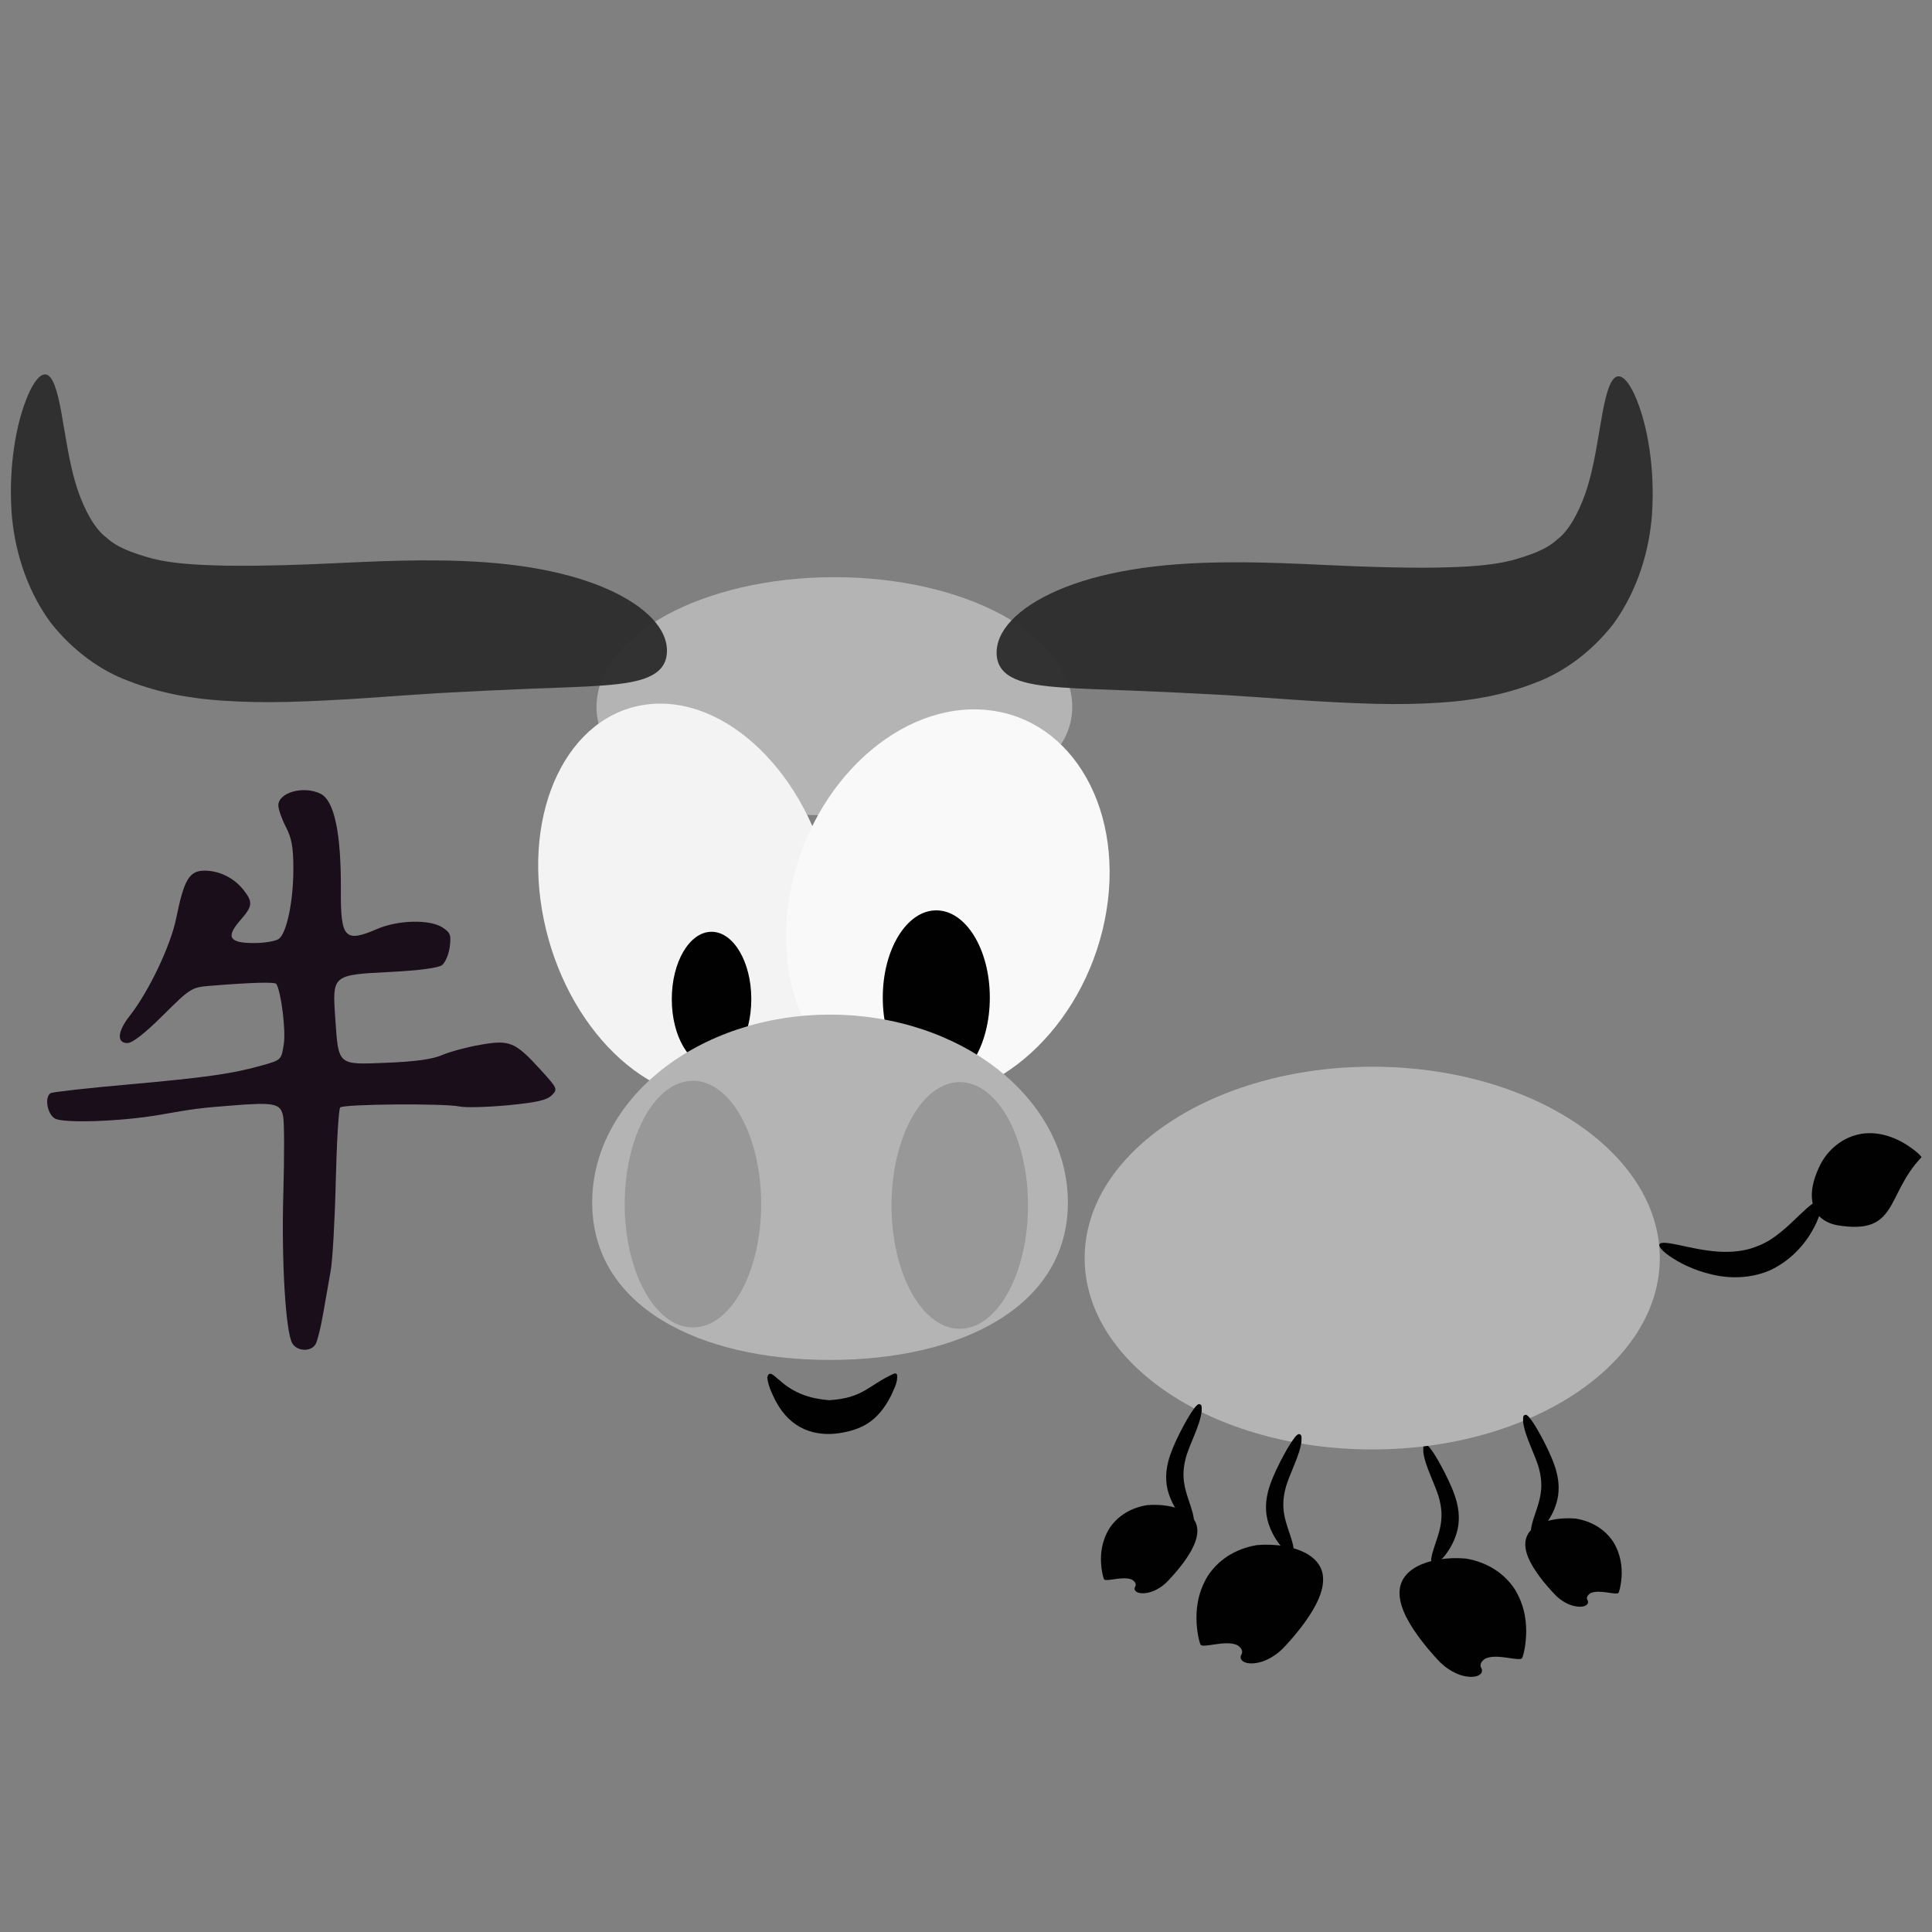
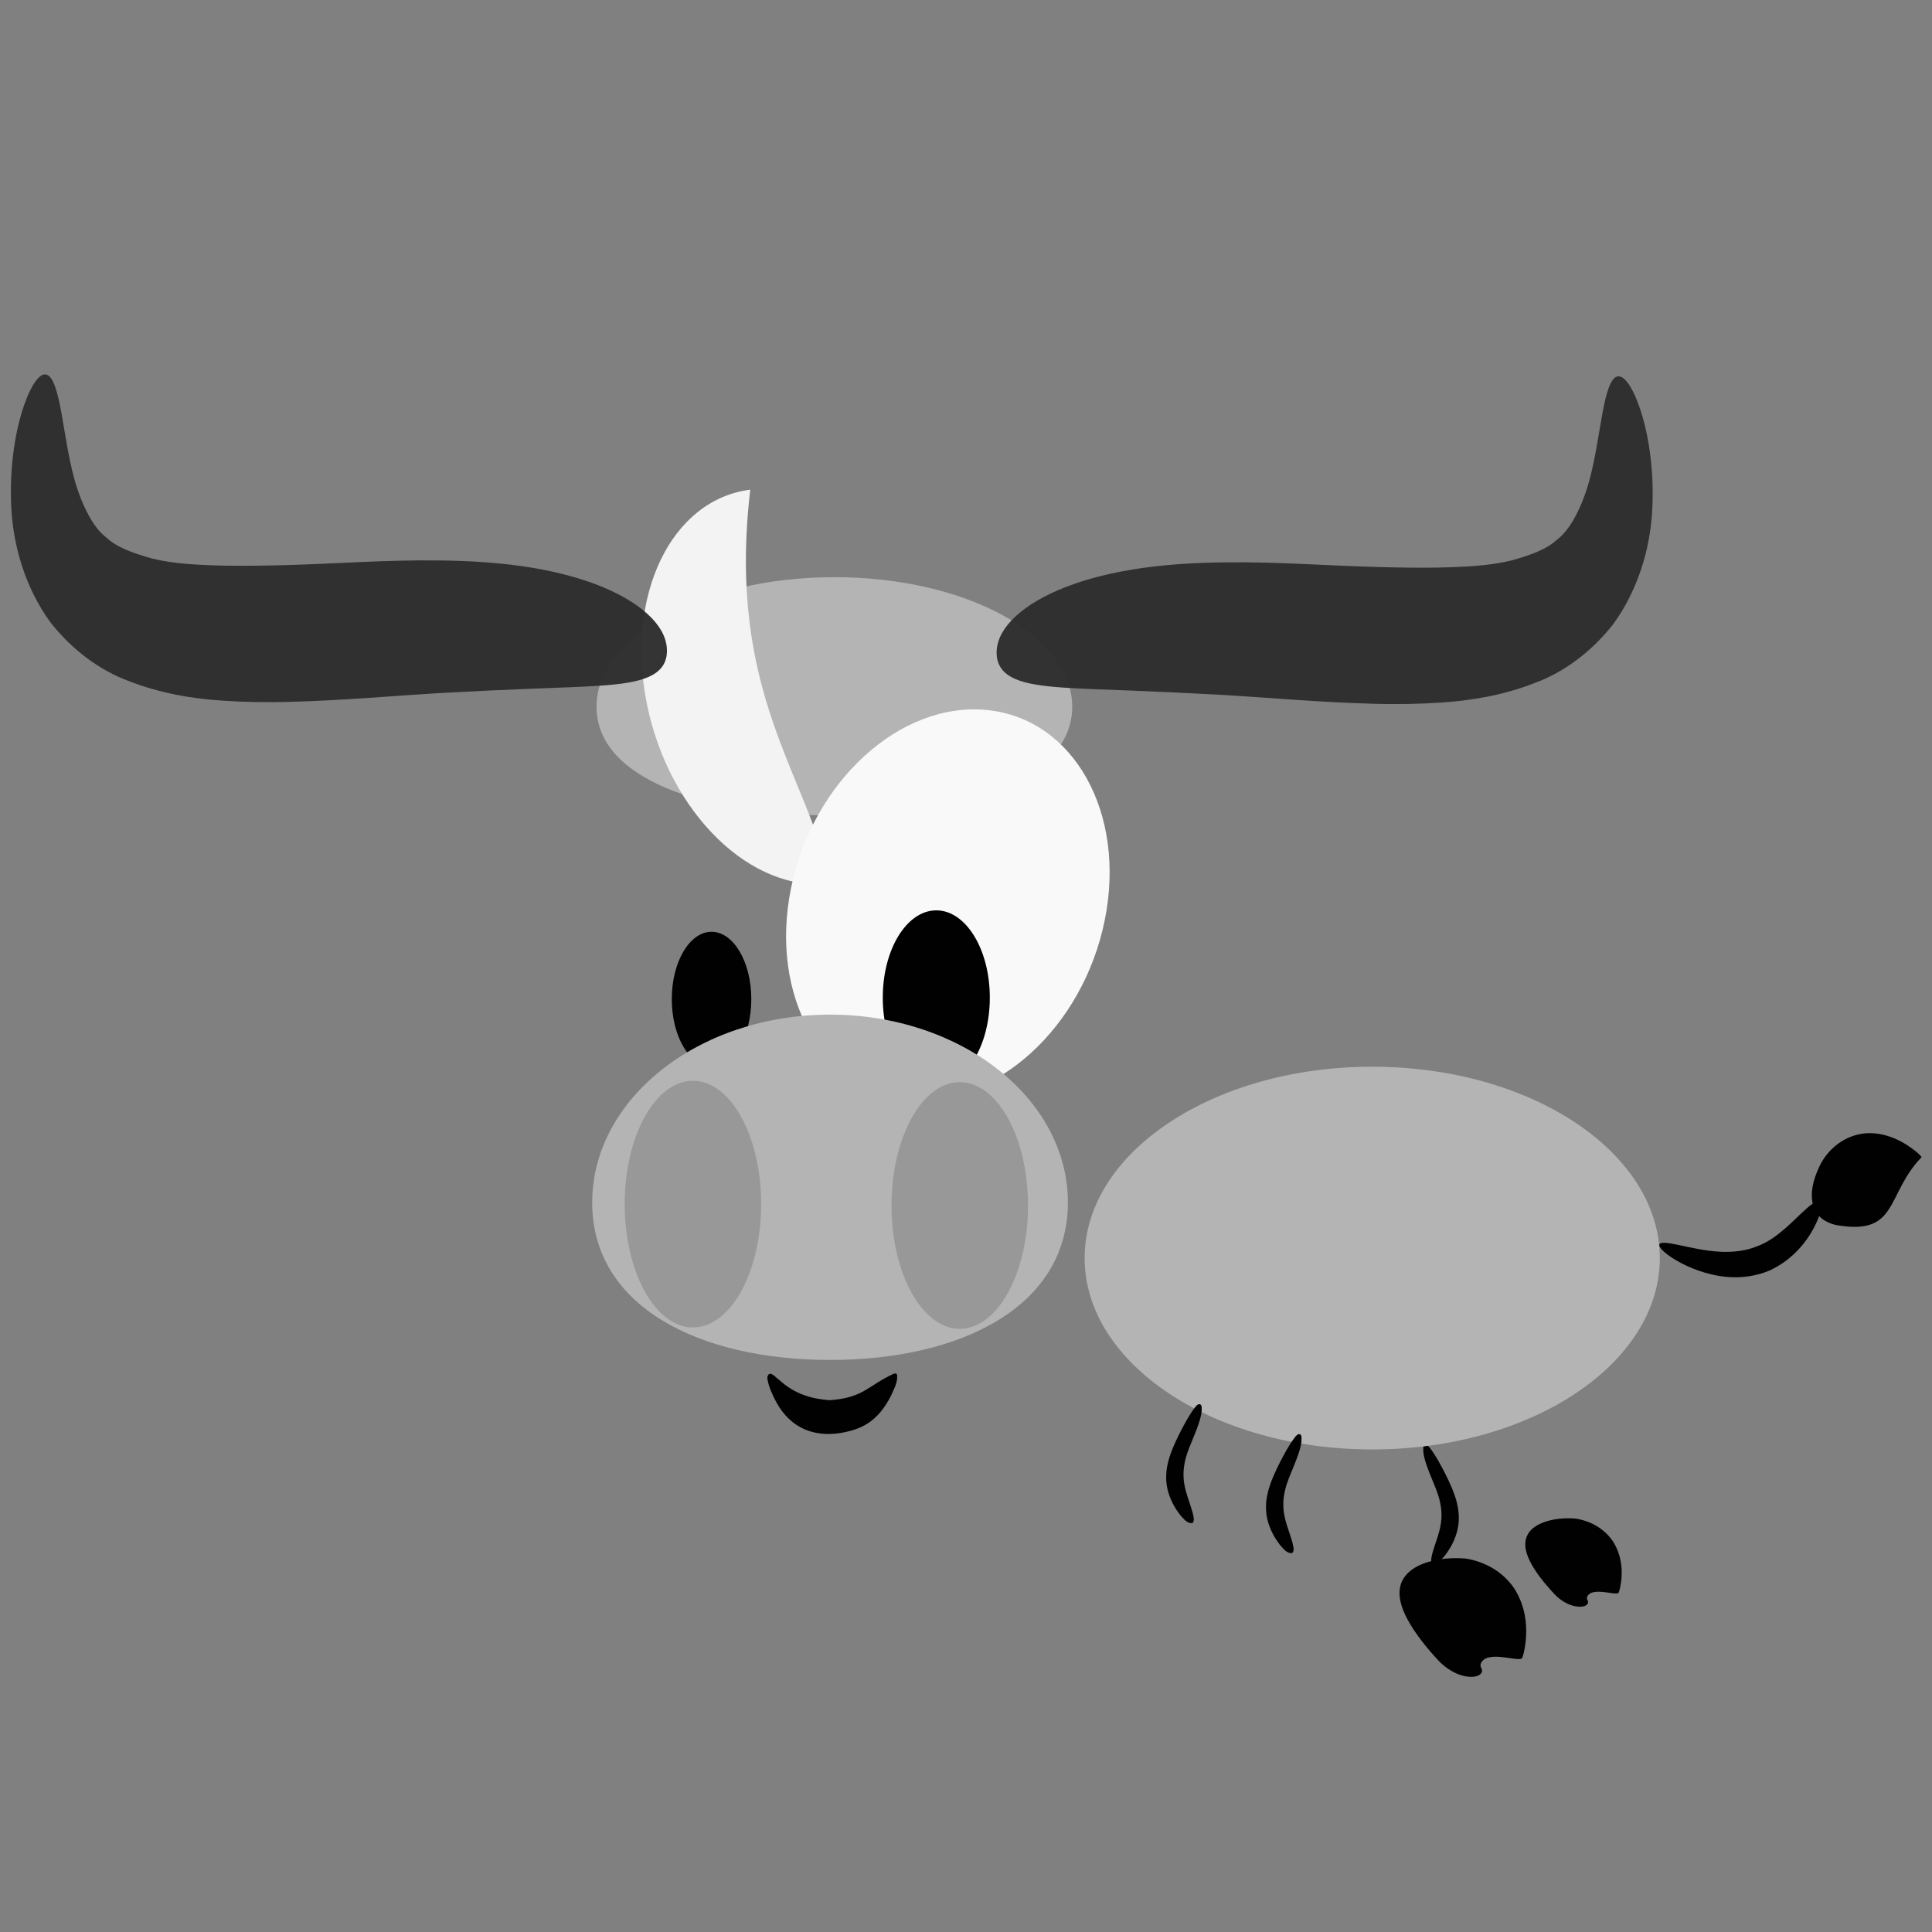
<svg xmlns="http://www.w3.org/2000/svg" version="1.0" id="Layer_1" x="0px" y="0px" width="555px" height="555px" viewBox="0 0 555 555" enable-background="new 0 0 555 555" xml:space="preserve">
  <rect x="0" y="0" width="555" height="555" fill="#808080" stroke="none" />
  <g id="g6544" transform="translate(336.175,-21.387)">
    <g id="layer1-0" transform="matrix(0.578,0,0,0.578,105.398,-120.059)">
      <g id="g5092" transform="translate(-81.515,11.294)">
-         <path id="path3990-7-5-7" fill="#010101" d="M-101.678,1018.821c0.353-0.378,1.937-2.023,3.962-4.428     c2.027-2.395,4.494-5.536,6.558-9.008c2.059-3.469,3.758-7.265,3.798-10.981c0.025-1.861-0.383-3.702-1.454-5.435     c-1.067-1.726-2.795-3.34-5.411-4.675c-2.201-1.101-4.94-1.959-8.039-2.462c-3.096-0.5-6.549-0.648-10.103-0.351     c-4.246,0.669-8.073,2.155-11.229,4.182c-3.153,2.027-5.639,4.587-7.431,7.292l0,0c-1.989,3.212-3.107,6.421-3.692,9.38     c-0.579,2.969-0.637,5.691-0.502,8.019c0.135,2.324,0.458,4.249,0.775,5.647c0.312,1.392,0.616,2.253,0.824,2.456     c0.529,0.517,2.714,0.152,5.472-0.236c2.749-0.388,6.017-0.743,8.35,0.321l0,0c0.743,0.483,1.314,1.037,1.599,1.625     c0.287,0.584,0.277,1.209-0.054,1.827c-0.051,0.095-0.108,0.176-0.171,0.263c-0.172,0.412-0.223,1.01,0.054,1.527     c0.292,0.51,0.887,0.942,1.707,1.203c1.633,0.53,4.065,0.334,6.304-0.392c2.229-0.726,4.279-1.952,5.801-3.121     C-103.036,1020.301-102.021,1019.203-101.678,1018.821L-101.678,1018.821z" />
        <path id="path3950-1-4" fill="#B4B4B4" d="M-149.549,584.73c0,35.607-52.926,53.975-118.213,53.975s-118.21-18.368-118.21-53.975     c0-35.591,52.923-64.454,118.21-64.454S-149.549,549.138-149.549,584.73z" />
-         <path id="path3877-6-1" fill="#F3F3F3" d="M-269.671,672.453c11.014,54.032-11.968,101.82-51.329,106.744     c-39.366,4.931-80.209-34.884-91.224-88.914c-11.018-54.029,11.967-101.821,51.329-106.742     C-321.526,578.609-280.689,618.427-269.671,672.453z" />
+         <path id="path3877-6-1" fill="#F3F3F3" d="M-269.671,672.453c-39.366,4.931-80.209-34.884-91.224-88.914c-11.018-54.029,11.967-101.821,51.329-106.742     C-321.526,578.609-280.689,618.427-269.671,672.453z" />
        <path id="path3877-2-3-2" fill="#F9F9FA" d="M-133.394,690.771c-10.795,53.343-54.453,93.05-97.516,88.693     c-43.065-4.347-69.224-51.117-58.43-104.458c10.792-53.339,54.453-93.046,97.515-88.697     C-148.762,590.663-122.599,637.433-133.394,690.771z" />
        <path id="path3897-6-7" fill="#010101" d="M-309.058,730.008c0.015,18.462-8.817,33.449-19.731,33.473     c-10.91,0.03-19.769-14.922-19.78-33.388c0-0.027,0-0.057,0-0.084c-0.019-18.472,8.817-33.464,19.729-33.487     c10.912-0.027,19.771,14.93,19.783,33.392C-309.058,729.94-309.058,729.971-309.058,730.008z" />
        <path id="path3897-4-5-7" fill="#010101" d="M-190.512,729.245c0.019,23.921-11.869,43.342-26.561,43.372     c-14.688,0.034-26.613-19.334-26.635-43.261c0-0.037,0-0.078,0-0.111c-0.018-23.926,11.874-43.344,26.562-43.373     c14.689-0.035,26.613,19.332,26.634,43.254C-190.512,729.167-190.512,729.204-190.512,729.245z" />
        <path id="path3950-1" fill="#B4B4B4" d="M-151.708,831.108c0,51.584-52.923,78.206-118.21,78.206     c-65.284,0-118.21-26.623-118.21-78.206c0-51.594,52.925-93.413,118.21-93.413C-204.63,737.695-151.708,779.514-151.708,831.108z     " />
        <path id="path3952-6-0-0" fill="#989898" d="M-304.152,831.861c0,33.858-15.187,61.305-33.912,61.305     c-18.731,0-33.915-27.447-33.915-61.305c0-33.854,15.184-61.294,33.915-61.294C-319.338,770.567-304.152,798.007-304.152,831.861     z" />
        <path id="path3990-0" fill="#010101" d="M-236.628,916.613c0.532,3.979-1.719,7.34-2.931,10.363     c-6.851,13.582-15.389,17.077-25.87,18.756c-11.492,1.628-23.875-1.557-31.522-16.017c-1.678-3.449-3.596-7.012-4.16-11.552     c0.808-4.553,4.284,0.088,6.027,1.162c7.648,7.012,15.948,9.272,24.795,10.015c17.174-1.155,19.197-7.343,32.123-13.207     C-237.659,916.016-237.006,915.88-236.628,916.613z" />
        <path id="path3990-7-5-5-0" fill="#010101" d="M230.466,842.335c-4.909-0.905-9.969-3.918-11.607-9.245     c-2.011-6.495-0.057-13.521,2.706-19.418c3.46-7.725,10.116-13.68,17.821-15.966c9.292-2.861,19.313,0.155,27.229,5.658     c2.099,1.54,4.371,2.999,5.968,5.154C254.551,827.315,261.282,847.55,230.466,842.335L230.466,842.335z" />
        <path id="path3990-7-2-8-8-2-7" fill="#010101" d="M26.51,951.511c-2.108-0.203-1.461,2.101-1.576,3.452     c0.38,3.516,1.871,7.63,3.599,11.849c0.856,2.121,1.768,4.269,2.589,6.367c0.814,2.108,1.535,4.155,1.971,6.137     c0.084,0.355,0.157,0.703,0.23,1.061c0.768,3.628,0.841,7.161,0.287,10.576c-0.397,2.547-1.145,5.023-1.94,7.454     c-0.806,2.432-1.648,4.823-2.265,7.1c-0.339,1.753-1.076,3.634,0.007,5.016c1.322,0.321,2.532-0.27,3.547-1.121     c1.028-0.854,1.837-1.973,2.52-2.638c3.126-3.952,5.32-8.316,6.433-12.974c0.674-2.817,0.824-5.749,0.539-8.829     c-0.191-1.709-0.485-3.415-0.932-5.127l0,0c-0.628-2.347-1.476-4.705-2.459-7.053c-0.986-2.351-2.111-4.695-3.253-6.971     c-0.12-0.25-0.25-0.51-0.377-0.757c-2.189-4.1-4.163-8.056-7.331-12.163C27.678,952.41,27.15,951.805,26.51,951.511     L26.51,951.511L26.51,951.511z" />
        <path id="path3990-7-2-8-2" fill="#010101" d="M222.093,830.534c0.765,0.476,0.902,1.885,0.476,4.04     c-0.442,2.158-1.461,5.08-3.214,8.498c-1.756,3.428-4.254,7.353-7.843,11.221c-3.577,3.864-8.255,7.674-14.357,10.518l0,0     c-1.718,0.736-3.514,1.361-5.376,1.871c-6.676,1.824-13.528,1.912-19.628,0.922l0,0c-5.029-0.834-9.513-2.226-13.352-3.776     c-3.845-1.544-7.044-3.263-9.572-4.864c-5.068-3.205-7.492-5.904-6.934-7.123c0.552-1.219,4.024-0.817,9.4,0.304     c2.687,0.561,5.847,1.287,9.348,1.939c3.503,0.662,7.336,1.25,11.369,1.446l0,0c4.714,0.236,9.758-0.081,14.541-1.378     c1.322-0.368,2.601-0.8,3.812-1.297l0,0c4.629-1.702,8.505-4.347,11.923-7.151c3.43-2.793,6.406-5.725,9.003-8.204     c2.594-2.483,4.806-4.499,6.571-5.745C220.022,830.514,221.328,830.044,222.093,830.534z" />
        <path id="path3952-6-0-0-9" fill="#989898" d="M-171.536,832.537c0,33.861-15.184,61.305-33.915,61.305     c-18.732,0-33.913-27.443-33.913-61.305c0-33.854,15.181-61.298,33.913-61.298C-186.72,771.239-171.536,798.682-171.536,832.537z     " />
        <path id="path4916" fill="#2D2C2C" fill-opacity="0.957" d="M-351.005,557.9c-0.349,5.812-3.655,9.594-9.234,12.02     c-5.577,2.429-13.437,3.542-23.276,4.243c-9.839,0.702-21.671,1.026-35.277,1.557c-13.605,0.536-28.997,1.278-45.777,2.187     c-22.447,1.353-47.714,3.688-74.934,4.365c-10.738,0.261-21.412,0.112-31.919-0.601c-15.598-0.953-31.681-3.77-46.967-9.754     c-14.171-5.18-28.057-15.243-39.029-29.24c-6.388-8.781-10.906-18.251-13.975-27.604c-3.069-9.356-4.698-18.591-5.315-27.169l0,0     c-0.773-12.163-0.1-22.591,1.151-31.358c1.248-8.768,3.073-15.886,4.99-21.459c1.915-5.578,3.929-9.623,5.823-12.203     c1.891-2.579,3.67-3.685,5.278-3.314c3.22,0.755,5.405,7.476,7.398,18.247c1.001,5.392,1.966,11.766,3.237,18.656     c1.272,6.893,2.841,14.297,5.345,21.488l0,0c1.611,4.523,3.571,9.007,5.895,12.982c2.321,3.974,5.006,7.438,8.045,9.666     c5.207,4.907,13.088,7.695,22.642,10.392c10.765,2.689,23.159,3.263,37.104,3.563c9.427,0.133,19.199-0.015,29.304-0.279     c13.01-0.345,25.876-1.042,38.433-1.572c12.56-0.534,24.816-0.9,36.591-0.754c16.948,0.106,32.871,1.226,47.075,3.559     c14.204,2.347,26.689,5.874,36.867,10.255c10.179,4.386,18.046,9.588,23.222,15.087     C-353.133,546.365-350.659,552.118-351.005,557.9L-351.005,557.9z" />
        <path id="path4916-6" fill="#2D2C2C" fill-opacity="0.957" d="M-187.097,558.854c0.353,5.817,3.66,9.593,9.236,12.024     c5.575,2.429,13.436,3.54,23.275,4.237c9.842,0.707,21.671,1.029,35.28,1.56c13.607,0.534,28.994,1.28,45.774,2.187     c22.453,1.349,47.715,3.685,74.94,4.365c10.734,0.263,21.406,0.111,31.914-0.601c15.591-0.956,31.681-3.773,46.963-9.741     c14.171-5.193,28.067-15.253,39.032-29.256c6.389-8.777,10.903-18.252,13.978-27.6c3.067-9.358,4.693-18.596,5.308-27.173l0,0     c0.78-12.16,0.1-22.586-1.147-31.356c-1.245-8.766-3.075-15.883-4.987-21.461c-1.925-5.576-3.933-9.62-5.821-12.203     c-1.893-2.571-3.677-3.685-5.284-3.313c-3.219,0.755-5.404,7.482-7.4,18.249c-0.993,5.392-1.964,11.762-3.234,18.657     c-1.275,6.893-2.839,14.293-5.349,21.486l0,0c-1.608,4.519-3.565,9.005-5.892,12.979c-2.324,3.975-5.002,7.438-8.039,9.675     c-5.215,4.902-13.097,7.689-22.647,10.388c-10.76,2.684-23.156,3.259-37.11,3.559c-9.415,0.139-19.192-0.011-29.294-0.28     c-13.017-0.344-25.88-1.039-38.436-1.571c-12.56-0.534-24.814-0.901-36.592-0.755c-16.944,0.108-32.868,1.228-47.073,3.573     c-14.21,2.334-26.69,5.86-36.869,10.246c-10.177,4.385-18.045,9.587-23.223,15.092     C-184.966,547.321-187.442,553.078-187.097,558.854L-187.097,558.854z" />
        <path id="path3950-5-6-5" fill="#B4B4B4" d="M142.471,858.69c0,52.523-63.991,95.108-142.929,95.108     c-78.936,0-142.926-42.586-142.926-95.108c0-52.526,63.99-95.108,142.926-95.108C78.48,763.582,142.471,806.164,142.471,858.69z" />
-         <path id="path3990-7-5-7-9" fill="#010101" d="M-43.671,1051.463c0.463-0.517,2.555-2.729,5.21-5.941     c2.66-3.219,5.904-7.444,8.61-12.095c2.711-4.658,4.942-9.758,4.996-14.75c0.03-2.499-0.502-4.969-1.903-7.282     c-1.403-2.32-3.688-4.496-7.115-6.269c-2.895-1.493-6.49-2.638-10.557-3.314c-4.073-0.672-8.616-0.875-13.281-0.473     c-5.573,0.895-10.606,2.888-14.752,5.607c-4.148,2.719-7.409,6.164-9.77,9.799l0,0c-2.614,4.313-4.082,8.61-4.842,12.592     c-0.763,3.976-0.839,7.634-0.662,10.758c0.181,3.121,0.601,5.698,1.013,7.579c0.415,1.864,0.817,3.03,1.088,3.297     c0.696,0.689,3.568,0.199,7.186-0.321c3.619-0.524,7.912-0.986,10.969,0.426l0,0c0.98,0.649,1.731,1.395,2.104,2.185     c0.382,0.79,0.373,1.625-0.073,2.452c-0.061,0.122-0.138,0.243-0.213,0.358c-0.235,0.554-0.307,1.351,0.062,2.043     c0.382,0.686,1.17,1.263,2.239,1.618c2.147,0.709,5.349,0.449,8.289-0.524c2.927-0.979,5.627-2.628,7.627-4.192     C-45.452,1053.446-44.112,1051.97-43.671,1051.463L-43.671,1051.463z" />
        <path id="path3990-7-5-7-5" fill="#010101" d="M89.939,1025.499c-0.355-0.378-1.942-2.027-3.965-4.428     c-2.032-2.395-4.494-5.539-6.556-9.005c-2.062-3.469-3.761-7.272-3.8-10.987c-0.024-1.861,0.385-3.699,1.449-5.435     c1.067-1.723,2.802-3.341,5.418-4.661c2.202-1.111,4.938-1.969,8.037-2.472c3.097-0.497,6.554-0.648,10.101-0.351     c4.251,0.665,8.074,2.155,11.227,4.178c3.156,2.03,5.637,4.587,7.434,7.306l0,0c1.995,3.212,3.109,6.411,3.688,9.38     c0.584,2.956,0.642,5.685,0.508,8.008c-0.138,2.324-0.463,4.249-0.78,5.647c-0.307,1.388-0.616,2.253-0.828,2.459     c-0.52,0.513-2.714,0.155-5.468-0.24c-2.751-0.392-6.021-0.736-8.351,0.318l0,0c-0.74,0.486-1.314,1.037-1.593,1.625     c-0.289,0.591-0.28,1.209,0.051,1.827c0.046,0.098,0.108,0.182,0.169,0.267c0.166,0.415,0.225,1.01-0.054,1.527     c-0.289,0.507-0.883,0.939-1.704,1.206c-1.633,0.524-4.068,0.331-6.301-0.399c-2.238-0.723-4.285-1.952-5.808-3.118     c-1.518-1.162-2.54-2.27-2.886-2.651H89.939z" />
        <path id="path3990-7-5-7-9-0" fill="#010101" d="M31.917,1058.141c-0.451-0.517-2.543-2.722-5.2-5.945     c-2.658-3.219-5.901-7.444-8.606-12.092c-2.712-4.651-4.94-9.755-4.997-14.75c-0.029-2.5,0.503-4.965,1.903-7.286     c1.402-2.32,3.688-4.496,7.115-6.266c2.893-1.496,6.49-2.638,10.555-3.313c4.077-0.676,8.618-0.878,13.281-0.476     c5.58,0.898,10.609,2.891,14.757,5.614c4.146,2.719,7.411,6.154,9.763,9.795l0,0c2.619,4.313,4.084,8.61,4.847,12.589     c0.76,3.979,0.841,7.64,0.664,10.761c-0.182,3.121-0.606,5.698-1.015,7.576c-0.419,1.868-0.821,3.03-1.094,3.297     c-0.689,0.689-3.565,0.209-7.176-0.318c-3.626-0.524-7.916-0.99-10.976,0.422l0,0c-0.976,0.652-1.734,1.398-2.108,2.189     c-0.372,0.79-0.366,1.625,0.069,2.452c0.073,0.115,0.147,0.243,0.223,0.358c0.231,0.554,0.306,1.351-0.069,2.04     c-0.377,0.689-1.164,1.273-2.234,1.625c-2.148,0.703-5.347,0.446-8.287-0.534c-2.932-0.973-5.627-2.614-7.623-4.182     C33.709,1060.13,32.375,1058.644,31.917,1058.141L31.917,1058.141z" />
-         <path id="path3990-7-2-8-8-2-7-6" fill="#010101" d="M76.114,936.606c-2.104-0.203-1.456,2.104-1.569,3.459     c0.378,3.506,1.875,7.623,3.601,11.842c0.863,2.118,1.773,4.269,2.591,6.38c0.816,2.094,1.533,4.148,1.964,6.127     c0.086,0.351,0.162,0.699,0.236,1.057c0.767,3.628,0.843,7.164,0.28,10.582c-0.39,2.54-1.133,5.019-1.939,7.454     c-0.801,2.435-1.648,4.813-2.255,7.096c-0.346,1.75-1.079,3.631,0.003,5.016c1.314,0.321,2.528-0.267,3.553-1.125     c1.015-0.855,1.831-1.969,2.503-2.638c3.129-3.955,5.328-8.309,6.443-12.964c0.667-2.817,0.826-5.749,0.535-8.836     c-0.184-1.706-0.485-3.408-0.941-5.131l0,0c-0.616-2.347-1.471-4.698-2.454-7.049c-0.986-2.347-2.101-4.698-3.243-6.968     c-0.13-0.253-0.253-0.51-0.38-0.763c-2.194-4.087-4.163-8.056-7.335-12.166c-0.412-0.469-0.944-1.077-1.584-1.375l0,0H76.114z" />
        <path id="path3990-7-2-8-8-2-7-3" fill="#010101" d="M-37.178,946.208c2.111-0.199,1.464,2.108,1.577,3.455     c-0.378,3.506-1.871,7.627-3.607,11.842c-0.856,2.121-1.767,4.273-2.587,6.37c-0.812,2.108-1.527,4.165-1.961,6.137     c-0.086,0.355-0.166,0.706-0.236,1.054c-0.767,3.631-0.839,7.167-0.28,10.589c0.392,2.54,1.137,5.019,1.942,7.451     c0.794,2.429,1.648,4.82,2.255,7.093c0.346,1.753,1.079,3.638-0.012,5.019c-1.311,0.324-2.528-0.267-3.547-1.121     c-1.023-0.855-1.831-1.976-2.515-2.641c-3.119-3.952-5.32-8.302-6.433-12.964c-0.667-2.814-0.826-5.745-0.54-8.836     c0.186-1.706,0.493-3.408,0.941-5.124l0,0c0.621-2.354,1.476-4.702,2.462-7.053c0.983-2.351,2.098-4.698,3.241-6.968     c0.128-0.26,0.248-0.513,0.382-0.767c2.19-4.087,4.16-8.056,7.338-12.166C-38.35,947.11-37.818,946.502-37.178,946.208     L-37.178,946.208L-37.178,946.208z" />
        <path id="path3990-7-2-8-8-2-7-6-1" fill="#010101" d="M-86.791,931.31c2.108-0.199,1.461,2.101,1.577,3.449     c-0.387,3.516-1.875,7.63-3.604,11.845c-0.856,2.121-1.773,4.269-2.586,6.374c-0.822,2.101-1.53,4.155-1.969,6.13     c-0.083,0.355-0.167,0.706-0.233,1.061c-0.77,3.634-0.839,7.164-0.284,10.582c0.392,2.537,1.14,5.019,1.942,7.454     c0.797,2.435,1.642,4.827,2.258,7.093c0.336,1.75,1.076,3.634-0.008,5.023c-1.317,0.321-2.532-0.277-3.552-1.132     c-1.025-0.854-1.831-1.969-2.51-2.624c-3.126-3.955-5.32-8.316-6.44-12.977c-0.67-2.814-0.822-5.749-0.534-8.829     c0.182-1.712,0.48-3.415,0.934-5.131l0,0c0.623-2.351,1.476-4.702,2.459-7.053c0.983-2.347,2.099-4.692,3.244-6.968     c0.127-0.253,0.252-0.503,0.382-0.757c2.189-4.097,4.16-8.063,7.335-12.173C-87.963,932.208-87.434,931.607-86.791,931.31     L-86.791,931.31L-86.791,931.31z" />
      </g>
    </g>
-     <path id="path2996" fill="#180D18" fill-opacity="0.988" d="M-252.258,407.185c-1.898-3.549-3.085-23.805-2.521-43.066   c0.299-10.338,0.282-20.213-0.043-21.938c-0.721-3.855-2.385-4.207-15.025-3.197c-9.227,0.74-10.101,0.85-20.542,2.668   c-11.069,1.92-27.711,2.488-30.063,1.02c-2.197-1.375-2.974-6.154-1.18-7.262c0.518-0.324,10.661-1.453,22.533-2.512   c22.415-2.002,29.913-3.084,38.621-5.57c5.086-1.449,5.154-1.518,5.842-6.105c0.598-3.986-0.782-14.945-2.162-17.18   c-0.384-0.621-7.12-0.43-19.132,0.545c-5.173,0.422-5.62,0.701-13.394,8.434c-5.234,5.207-8.81,8.002-10.247,8.002   c-3.143,0-2.868-3.334,0.636-7.787c5.514-6.996,11.777-20.156,13.392-28.133c2.229-11.028,3.765-13.609,8.104-13.609   c4.292,0,8.492,2.083,11.229,5.564c2.741,3.484,2.62,4.637-0.913,8.662c-4.259,4.849-3.24,6.578,3.889,6.578   c3.106,0,6.352-0.556,7.212-1.239c2.253-1.785,4.123-10.888,4.12-20.058c0-6.197-0.475-8.831-2.159-12.093   c-1.186-2.294-2.156-5.062-2.156-6.154c0-3.723,7.259-5.74,12.099-3.362c3.998,1.966,5.962,11.318,5.861,27.913   c-0.082,13.626,1.173,14.945,10.433,10.945c6.03-2.605,15.141-2.806,18.794-0.413c2.246,1.473,2.503,2.183,2.041,5.629   c-0.289,2.163-1.305,4.506-2.254,5.202c-1.062,0.772-6.715,1.518-14.631,1.916c-16.924,0.857-16.86,0.805-15.989,13.369   c0.947,13.65,0.547,13.311,14.845,12.729c8.22-0.336,13.108-1.016,15.848-2.211c2.18-0.947,7.083-2.27,10.896-2.938   c8.528-1.488,10.042-0.875,17.256,7.02c5.023,5.498,5.112,5.701,3.331,7.484c-1.397,1.396-4.398,2.072-12.634,2.855   c-5.941,0.564-12.167,0.721-13.833,0.352c-4.26-0.938-33.335-0.703-34.298,0.279c-0.435,0.447-1.005,9.947-1.269,21.113   c-0.262,11.174-0.914,22.758-1.453,25.754c-0.539,2.994-1.518,8.57-2.175,12.385c-0.659,3.809-1.609,7.711-2.115,8.664   c-1.255,2.371-5.474,2.215-6.795-0.258L-252.258,407.185z" />
  </g>
</svg>